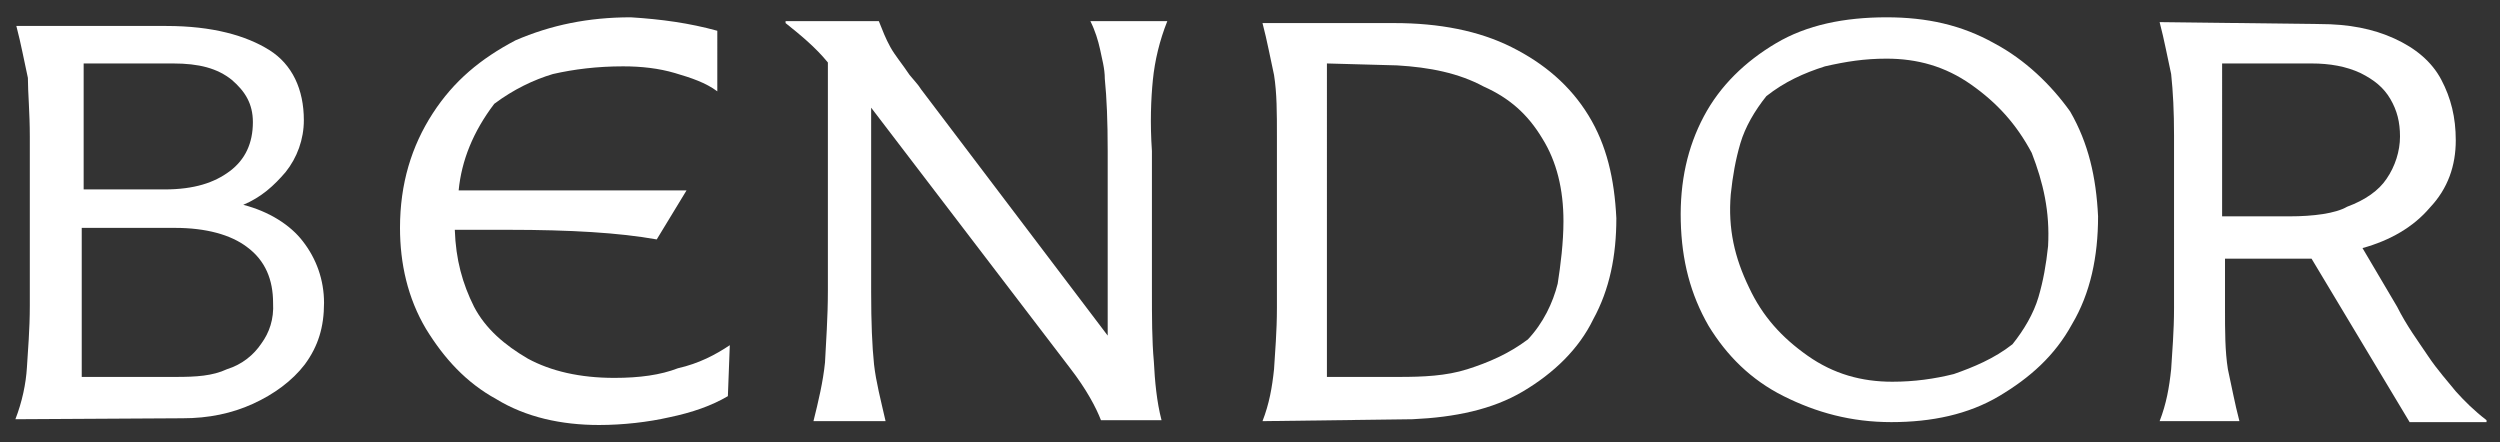
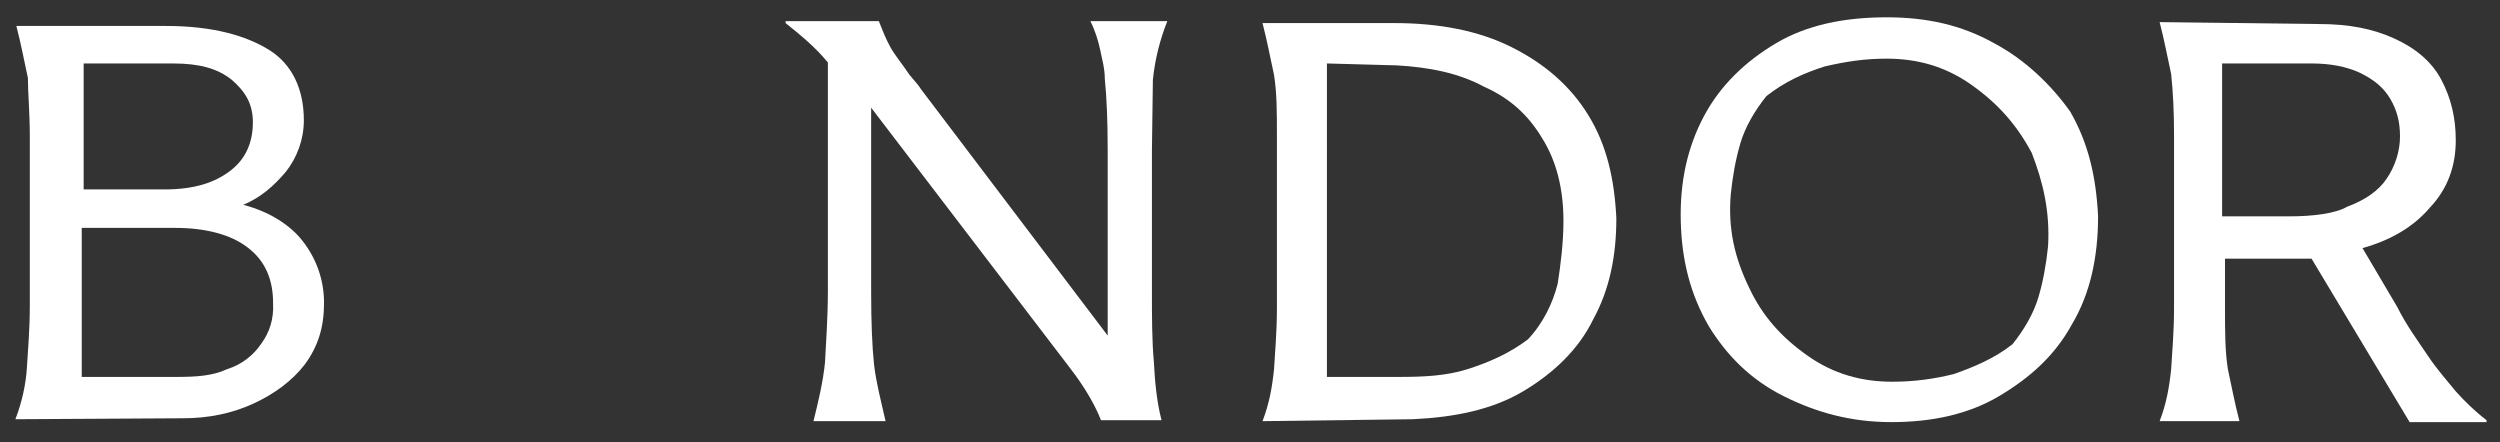
<svg xmlns="http://www.w3.org/2000/svg" version="1.1" id="Layer_1" x="0px" y="0px" viewBox="0 0 260 46" xml:space="preserve">
  <rect x="0" y="0" width="260" height="46" fill="#333333" stroke="none" />
  <style type="text/css"> .st0{fill:#FFFFFF;} </style>
  <g>
    <g>
      <path class="st0" d="M25.3,21.3c1.9-0.8,3.2-2,4.4-3.4c1.2-1.5,1.9-3.4,1.9-5.4c0-3.2-1.2-5.8-3.6-7.3s-5.9-2.5-10.7-2.5H1.7 c0.5,1.9,0.8,3.6,1.2,5.4c0,1.5,0.2,3.6,0.2,6.1v17.6c0,2.5-0.2,4.7-0.3,6.4s-0.5,3.6-1.2,5.4L19,43.5c2.7,0,5.1-0.5,7.3-1.5 s4.1-2.4,5.4-4.1c1.4-1.9,2-3.9,2-6.4c0-2.4-0.8-4.6-2.2-6.4C30.2,23.4,28,22,25.3,21.3z M18,6.6c2.7,0,4.6,0.5,6.1,1.7 c1.4,1.2,2.2,2.5,2.2,4.4c0,2.2-0.8,3.9-2.4,5.1s-3.7,1.9-6.8,1.9H8.7V6.6H18z M27.2,35.7c-0.8,1.2-2,2.2-3.6,2.7 c-1.5,0.7-3.2,0.8-5.3,0.8H8.5V23.7h9.7c3.2,0,5.8,0.7,7.5,2c1.9,1.4,2.7,3.4,2.7,5.8C28.5,33.2,28,34.6,27.2,35.7z" />
-       <path class="st0" d="M63.9,39.3c-3.6,0-6.6-0.7-9-2c-2.4-1.4-4.4-3.1-5.6-5.4c-1.2-2.4-1.9-4.9-2-8h5.6c6.4,0,11.5,0.3,15.4,1 l3.1-5.1H47.7c0.3-3.1,1.5-6.1,3.7-9c2-1.5,4.1-2.5,6.1-3.1c2.2-0.5,4.6-0.8,7.3-0.8c1.9,0,3.7,0.2,5.4,0.7s3.2,1,4.4,1.9V3.2 c-2.9-0.8-5.8-1.2-9-1.4c-4.4,0-8.3,0.8-12,2.4C50,6.1,47.2,8.4,45,11.8c-2.2,3.4-3.4,7.3-3.4,11.9c0,3.7,0.8,7.3,2.7,10.5 c1.9,3.1,4.2,5.6,7.3,7.3c3.1,1.9,6.8,2.7,10.7,2.7c2.5,0,5.1-0.3,7.3-0.8c2.4-0.5,4.4-1.2,6.1-2.2l0.2-5.3 c-1.5,1-3.2,1.9-5.4,2.4C68.7,39,66.5,39.3,63.9,39.3z" />
-       <path class="st0" d="M119.9,8.3c0.2-2,0.7-4.1,1.5-6.1h-8c0.5,1,0.8,2,1,2.9c0.2,1,0.5,2,0.5,3.1c0.2,2,0.3,4.4,0.3,7.5v19.2 L95.8,9.3c-0.3-0.5-0.8-1-1.2-1.5c-0.8-1.2-1.5-2-2-2.9s-0.8-1.7-1.2-2.7h-9.7v0.2c1.5,1.2,3.1,2.5,4.4,4.1v23.7 c0,2.9-0.2,5.4-0.3,7.5c-0.2,2-0.7,4.1-1.2,6.1h7.5c-0.5-2.2-1-4.1-1.2-5.9c-0.2-1.9-0.3-4.4-0.3-7.5V11.2l20.7,27.1 c1.7,2.2,2.7,4.1,3.2,5.4h6.3c-0.5-1.9-0.7-4.1-0.8-6.1c-0.2-2.2-0.2-4.6-0.2-7.5V15.7C119.6,12.8,119.7,10.3,119.9,8.3z" />
+       <path class="st0" d="M119.9,8.3c0.2-2,0.7-4.1,1.5-6.1h-8c0.5,1,0.8,2,1,2.9c0.2,1,0.5,2,0.5,3.1c0.2,2,0.3,4.4,0.3,7.5v19.2 L95.8,9.3c-0.3-0.5-0.8-1-1.2-1.5c-0.8-1.2-1.5-2-2-2.9s-0.8-1.7-1.2-2.7h-9.7v0.2c1.5,1.2,3.1,2.5,4.4,4.1v23.7 c0,2.9-0.2,5.4-0.3,7.5c-0.2,2-0.7,4.1-1.2,6.1h7.5c-0.5-2.2-1-4.1-1.2-5.9c-0.2-1.9-0.3-4.4-0.3-7.5V11.2l20.7,27.1 c1.7,2.2,2.7,4.1,3.2,5.4h6.3c-0.5-1.9-0.7-4.1-0.8-6.1c-0.2-2.2-0.2-4.6-0.2-7.5V15.7z" />
      <path class="st0" d="M157.2,4.9c-3.4-1.7-7.5-2.5-12.2-2.5h-13.7c0.5,1.9,0.8,3.6,1.2,5.4c0.3,1.9,0.3,3.9,0.3,6.4V32 c0,2.5-0.2,4.7-0.3,6.4c-0.2,1.9-0.5,3.6-1.2,5.4l15.6-0.2c4.4-0.2,8.3-1,11.5-2.9c3.2-1.9,5.8-4.4,7.3-7.5 c1.7-3.1,2.4-6.6,2.4-10.5c-0.2-4.1-1-7.6-2.9-10.7C163.3,8.9,160.6,6.6,157.2,4.9z M162,29.5c-0.5,2-1.5,4.1-3.1,5.8 c-2,1.5-4.1,2.4-6.3,3.1s-4.6,0.8-7.1,0.8h-7.5V6.6l7.3,0.2c3.4,0.2,6.4,0.8,9,2.2c2.7,1.2,4.6,2.9,6.1,5.4 c1.5,2.4,2.2,5.3,2.2,8.6C162.6,25.2,162.3,27.6,162,29.5z" />
      <path class="st0" d="M207.4,4.5c-3.4-1.9-7-2.7-11.2-2.7c-4.4,0-8.3,0.8-11.5,2.7s-5.8,4.4-7.5,7.6s-2.5,6.8-2.4,10.9 s1,7.6,2.9,10.9c1.9,3.1,4.4,5.6,7.8,7.3s7,2.7,11.2,2.7s8-0.8,11.2-2.7c3.2-1.9,5.8-4.2,7.6-7.5c1.9-3.2,2.7-7,2.7-11.2 c-0.2-4.1-1-7.6-2.9-10.9C213.3,8.8,210.6,6.2,207.4,4.5z M213,25.6c-0.2,1.9-0.5,3.6-1,5.3c-0.5,1.7-1.5,3.4-2.7,4.9 c-1.9,1.5-4.1,2.4-6.1,3.1c-2,0.5-4.1,0.8-6.4,0.8c-3.2,0-6.1-0.8-8.8-2.7c-2.7-1.9-4.7-4.1-6.1-7.1c-1.5-3.1-2.2-6.1-1.9-9.7 c0.2-1.9,0.5-3.6,1-5.3c0.5-1.7,1.5-3.4,2.7-4.9c1.9-1.5,3.9-2.4,6.1-3.1c2.2-0.5,4.1-0.8,6.4-0.8c3.2,0,6.1,0.8,8.8,2.7 c2.7,1.9,4.7,4.1,6.3,7.1C212.5,19,213.2,22,213,25.6z" />
      <path class="st0" d="M255.4,40.7c-0.8-1-1.9-2.2-2.9-3.7c-1-1.5-2.2-3.1-3.2-5.1l-3.6-6.1c2.9-0.8,5.3-2.2,7-4.2 c1.9-2,2.7-4.4,2.7-7c0-2.4-0.5-4.4-1.5-6.3S251.2,5,249,4c-2.2-1-4.7-1.5-7.8-1.5l-16.6-0.2c0.5,1.9,0.8,3.6,1.2,5.4 c0.2,1.9,0.3,3.9,0.3,6.4V32c0,2.5-0.2,4.7-0.3,6.4c-0.2,1.9-0.5,3.6-1.2,5.4h8.3c-0.5-1.9-0.8-3.6-1.2-5.4 c-0.3-1.9-0.3-3.9-0.3-6.4v-5.1h9l10.2,17h8v-0.2C257.3,42.7,256.3,41.7,255.4,40.7z M238.1,22.5h-7V6.6h9.3c1.9,0,3.6,0.3,5.1,1 c1.4,0.7,2.4,1.5,3.1,2.7c0.7,1.2,1,2.4,1,3.9s-0.5,3.1-1.4,4.4c-0.8,1.2-2.2,2.2-4.1,2.9C242.9,22.2,240.6,22.5,238.1,22.5z" />
    </g>
  </g>
</svg>